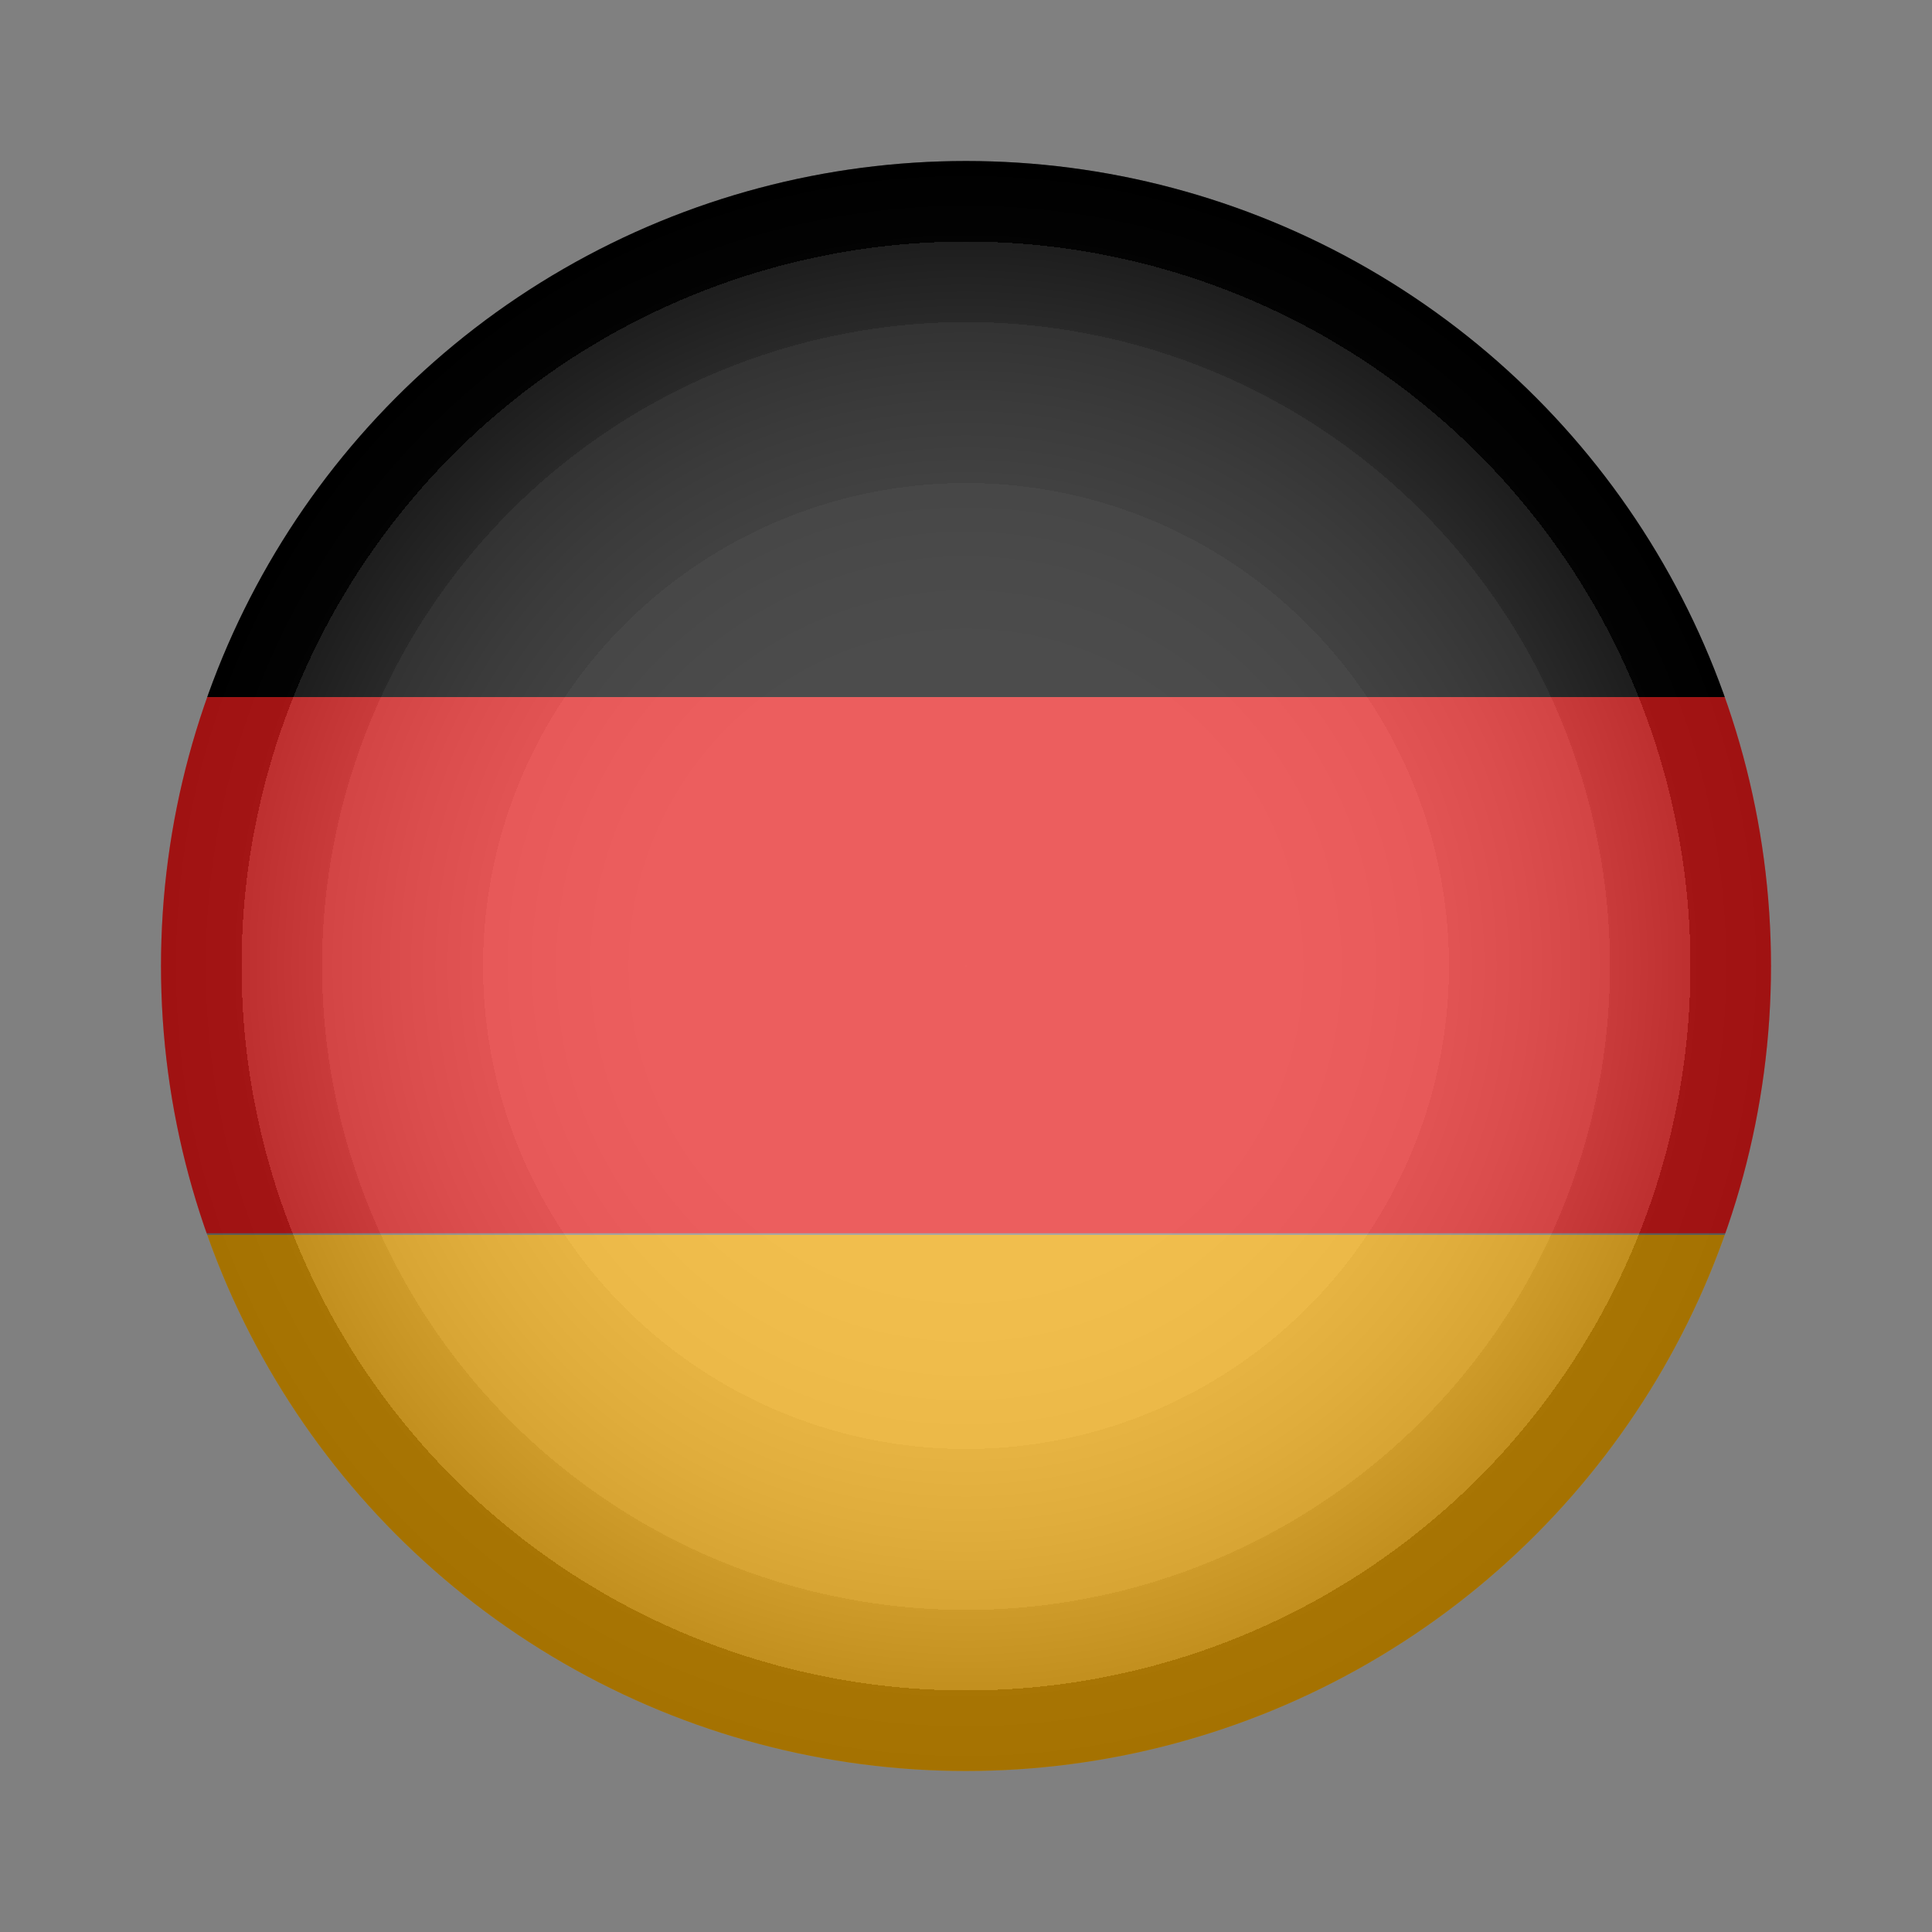
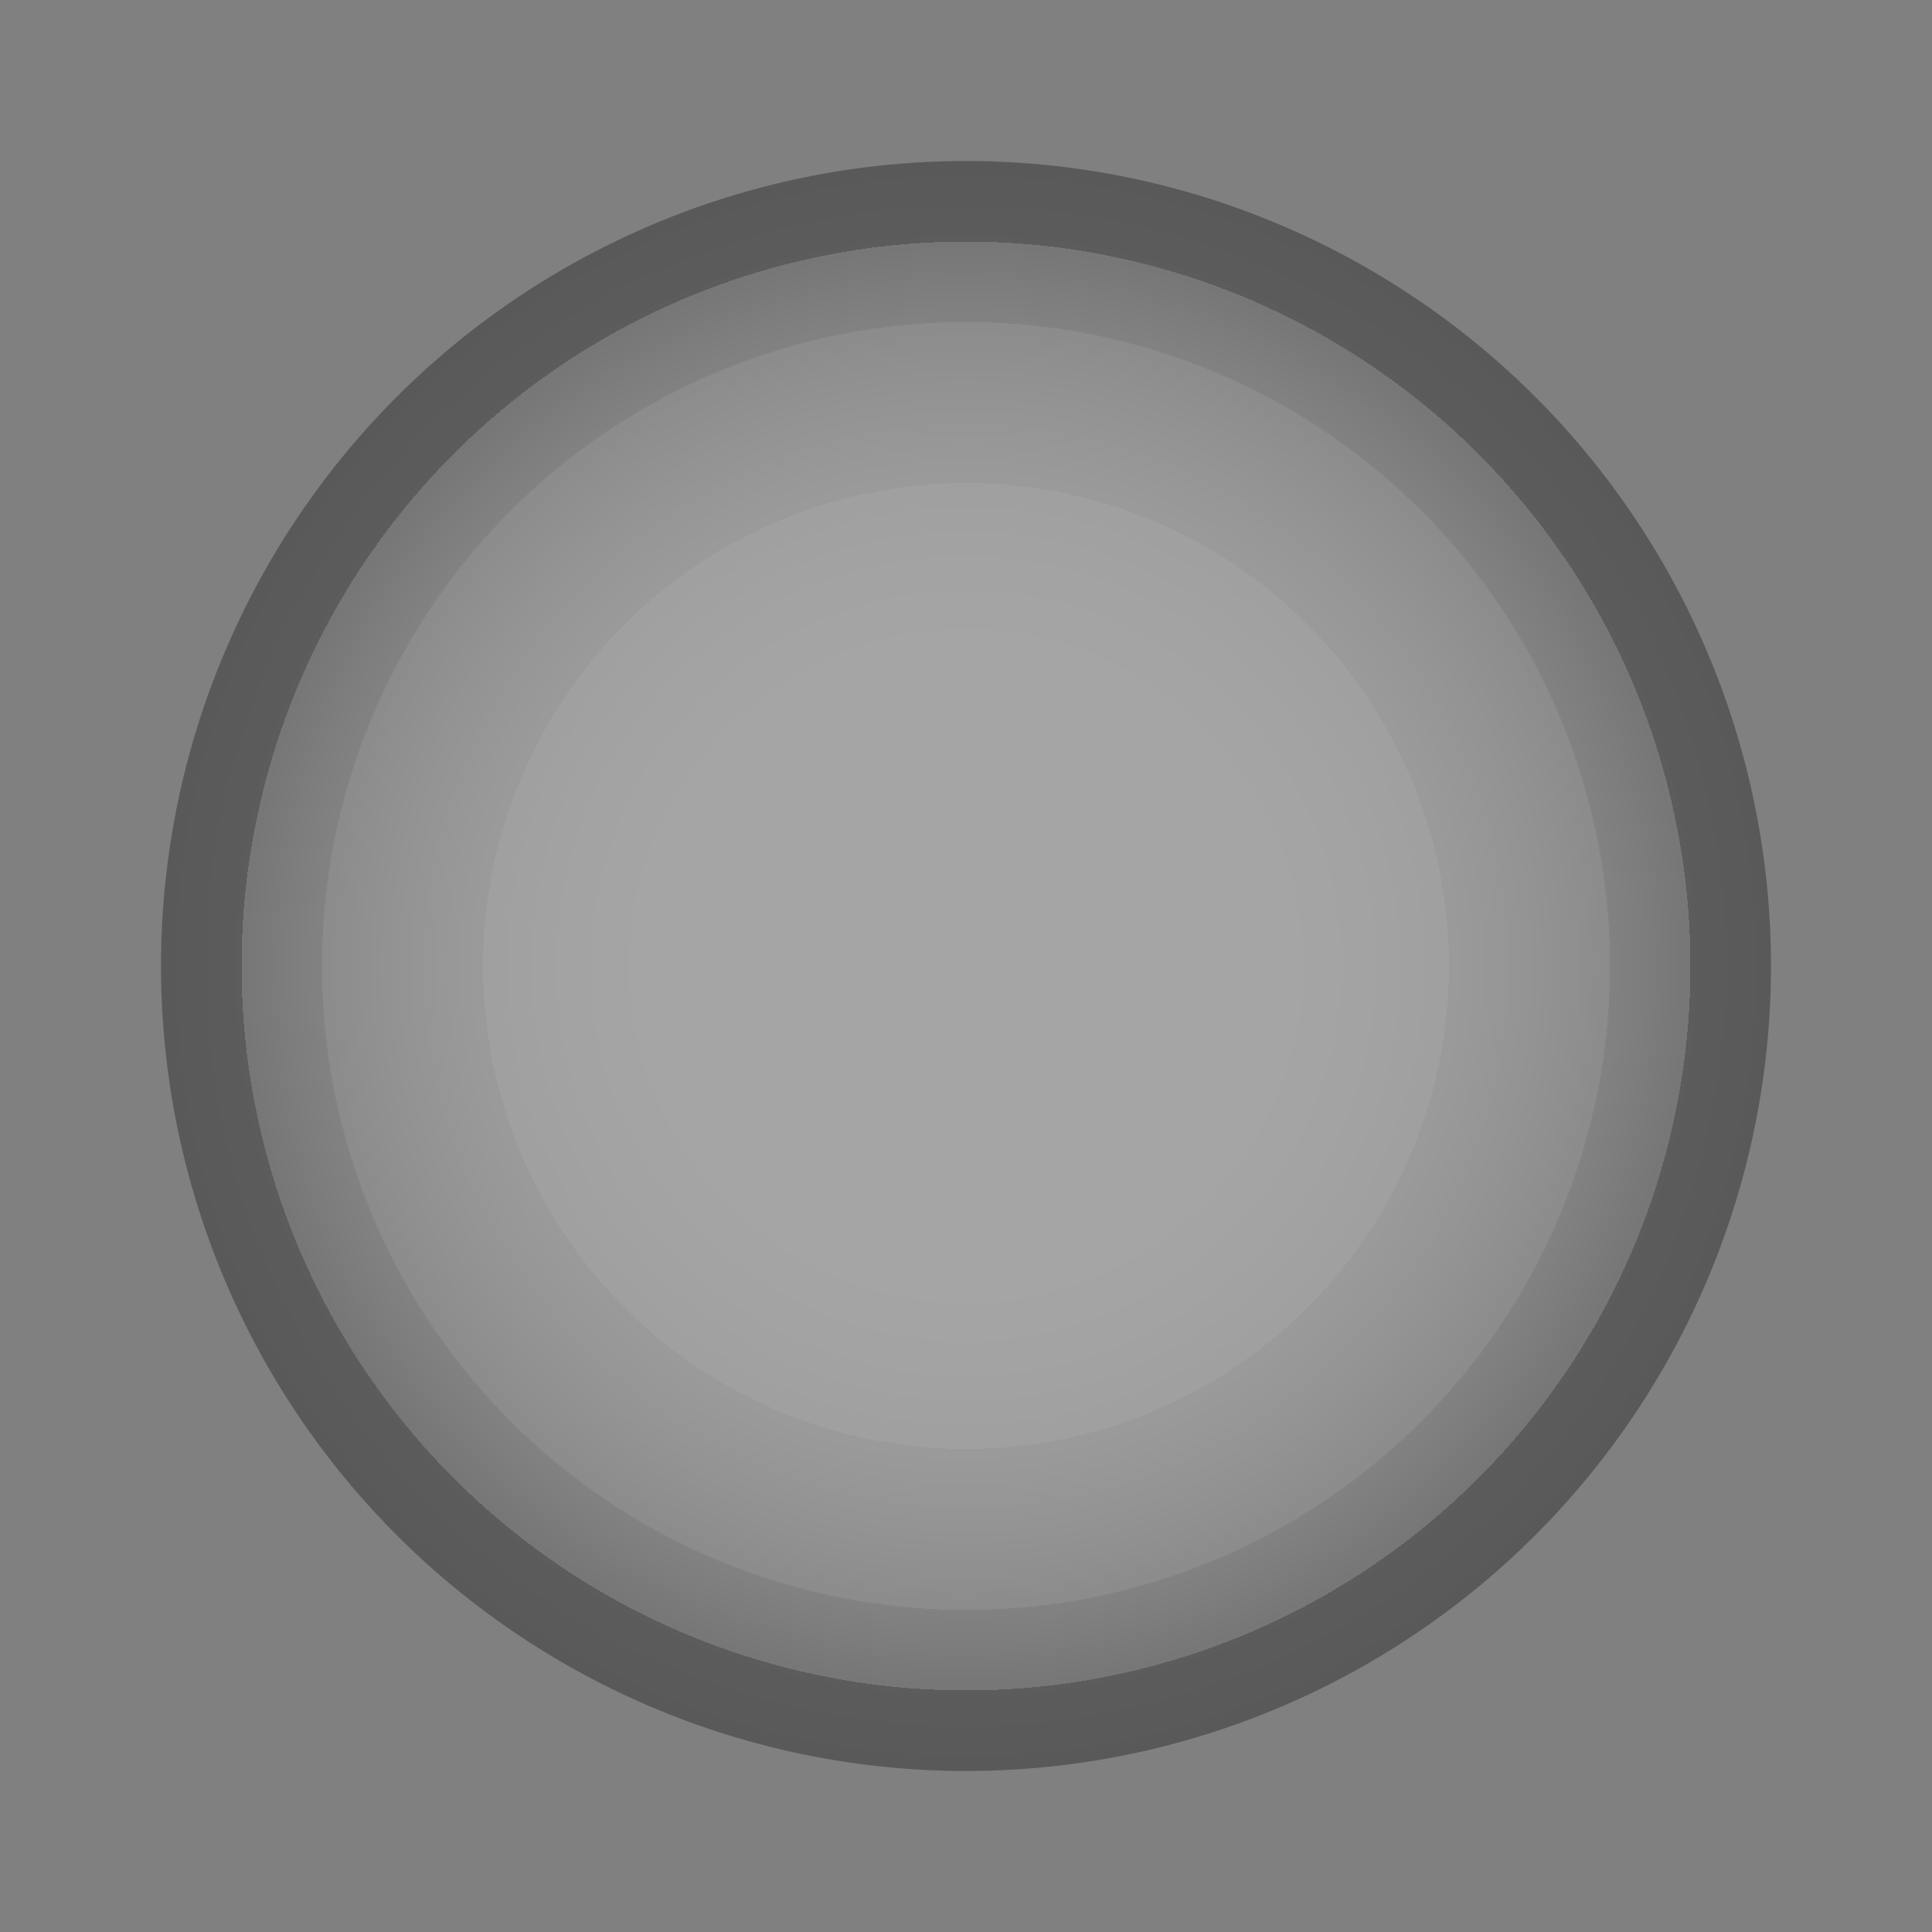
<svg xmlns="http://www.w3.org/2000/svg" xmlns:xlink="http://www.w3.org/1999/xlink" xml:space="preserve" id="Layer_1" x="0" y="0" style="enable-background:new 0 0 120 120" version="1.1" viewBox="0 0 120 120">
  <rect x="0" y="0" width="120" height="120" fill="#808080" stroke="none" />
  <style>.st0{clip-path:url(#SVGID_00000037682040954914509290000005582600476465047436_)}.st3{opacity:.3;fill:url(#SVGID_00000130621856216000312360000008120333573472401556_)}</style>
  <defs>
-     <circle id="SVGID_1_" cx="60" cy="60" r="50" />
-   </defs>
+     </defs>
  <clipPath id="SVGID_00000152222192432144946640000006520321290961082025_">
    <use xlink:href="#SVGID_1_" style="overflow:visible" />
  </clipPath>
  <g style="clip-path:url(#SVGID_00000152222192432144946640000006520321290961082025_)">
    <path d="M-10.5 10h141v33.3h-141z" />
    <path d="M-10.5 43.3h141v33.3h-141z" style="fill:#e51a1a" />
-     <path d="M-10.5 76.7h141V110h-141z" style="fill:#eca402" />
+     <path d="M-10.5 76.7h141V110z" style="fill:#eca402" />
  </g>
  <radialGradient id="SVGID_00000131362532888948262520000011217657338781865648_" cx="60" cy="60" r="50" gradientUnits="userSpaceOnUse">
    <stop offset="0" style="stop-color:#fff" />
    <stop offset=".4" style="stop-color:#fdfdfd" />
    <stop offset=".5" style="stop-color:#f6f6f6" />
    <stop offset=".6" style="stop-color:#ebebeb" />
    <stop offset=".6" style="stop-color:#dadada" />
    <stop offset=".7" style="stop-color:#c4c4c4" />
    <stop offset=".8" style="stop-color:#a8a8a8" />
    <stop offset=".8" style="stop-color:#888" />
    <stop offset=".9" style="stop-color:#626262" />
    <stop offset=".9" style="stop-color:#373737" />
    <stop offset=".9" style="stop-color:#090909" />
    <stop offset="1" style="stop-color:#000" />
  </radialGradient>
  <circle cx="60" cy="60" r="50" style="opacity:.3;fill:url(#SVGID_00000131362532888948262520000011217657338781865648_)" />
</svg>